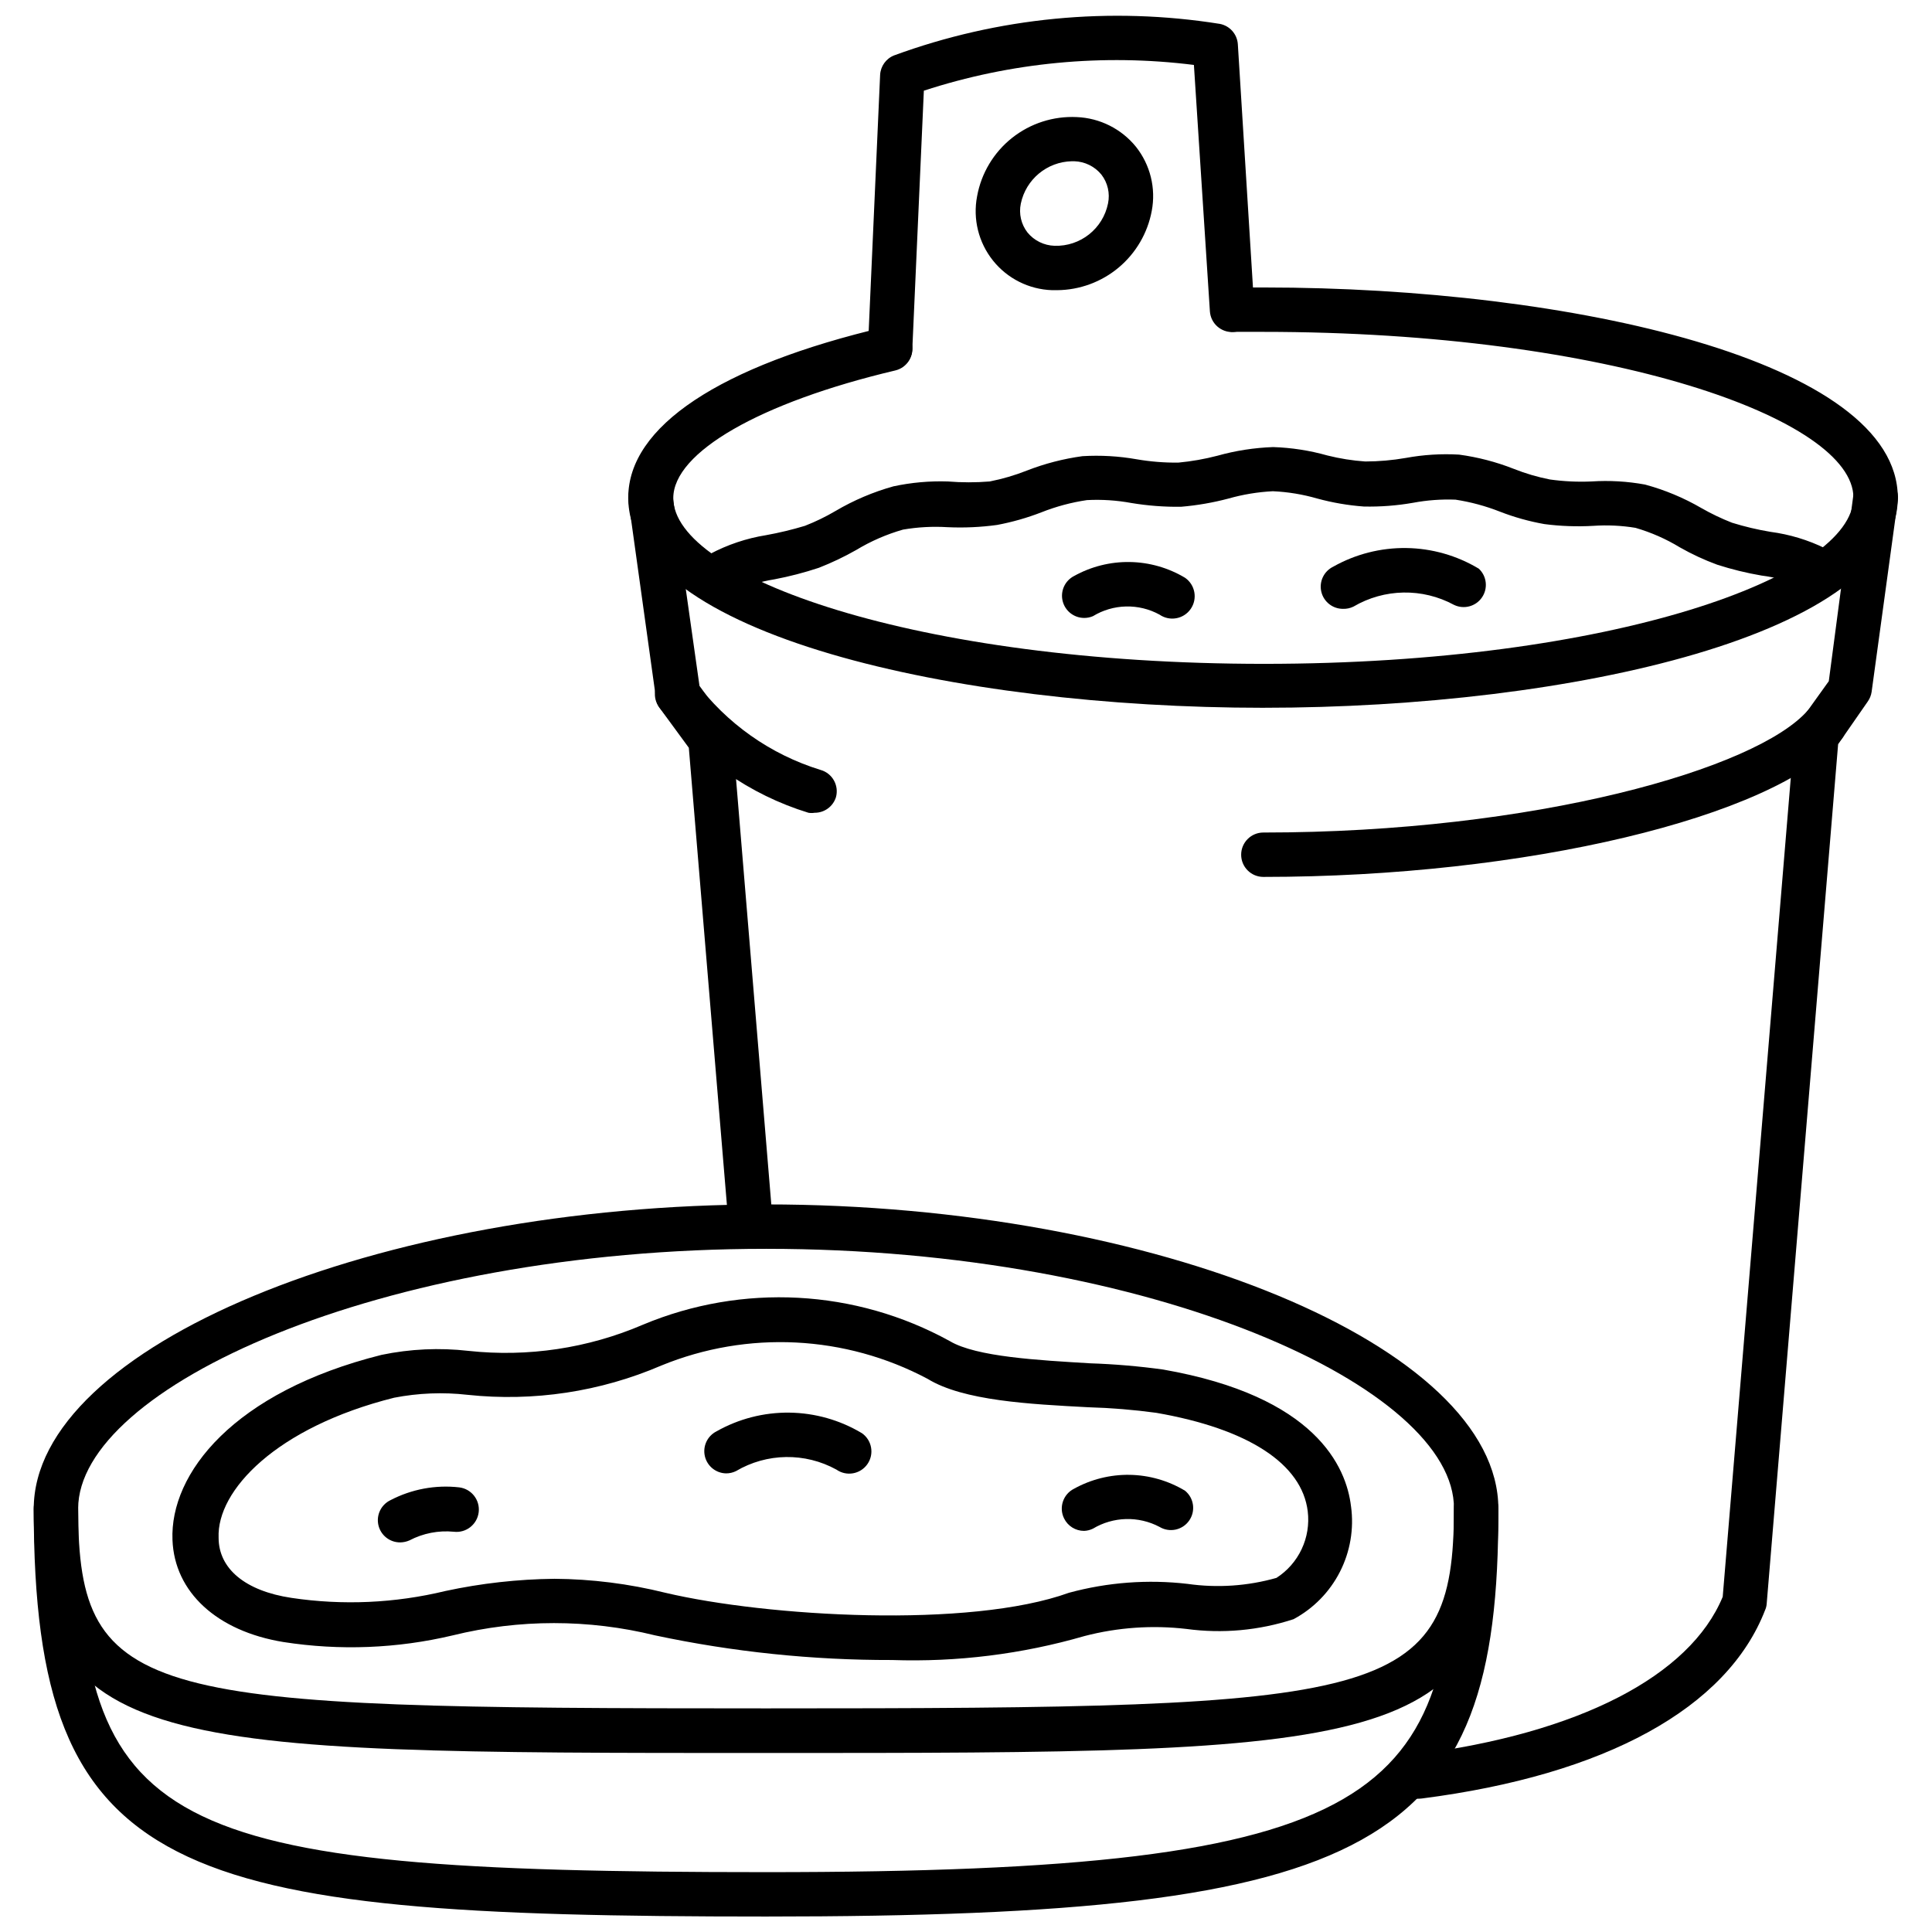
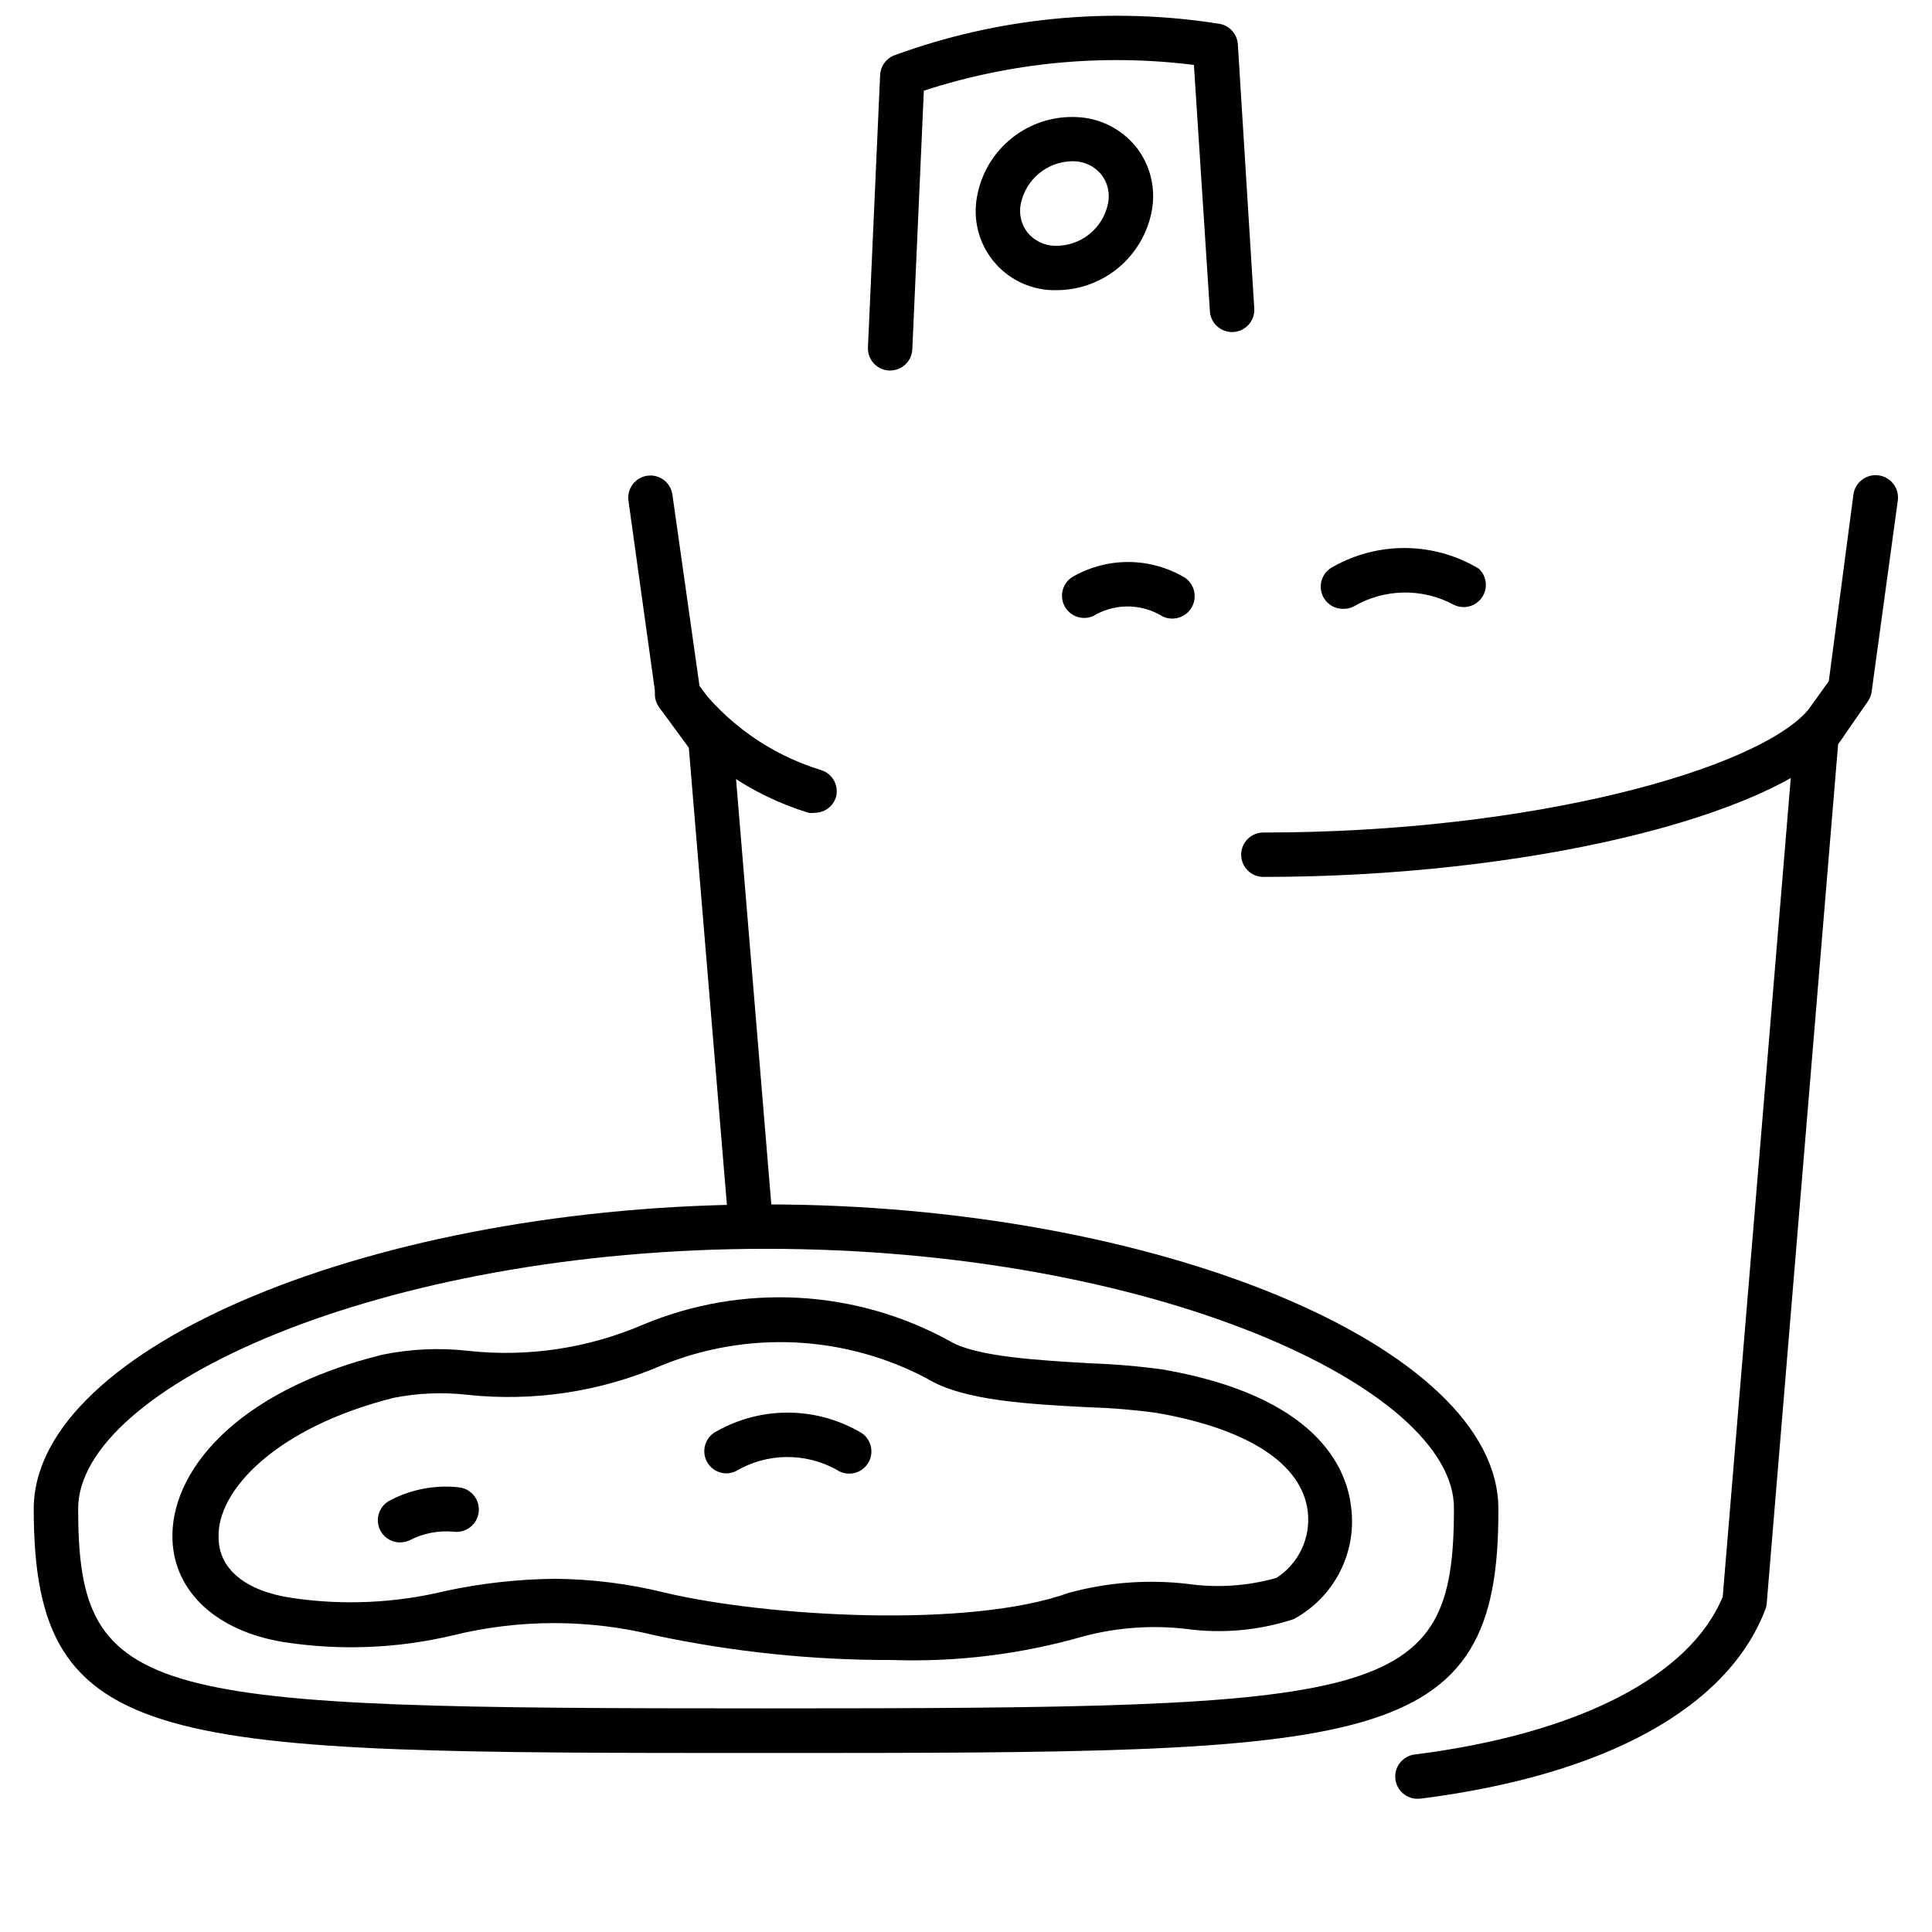
<svg xmlns="http://www.w3.org/2000/svg" width="800px" height="800px" version="1.1" viewBox="144 144 512 512">
  <defs>
    <clipPath id="b">
-       <path d="m152 537h390v114.9h-390z" />
-     </clipPath>
+       </clipPath>
    <clipPath id="a">
      <path d="m374 148.09h103v94.906h-103z" />
    </clipPath>
  </defs>
  <path d="m347.01 608.56c-160.78 0-194.07 0-194.07-64.688 0-42.934 90.742-80.688 194.07-80.688s194.07 37.637 194.07 80.625c0.355 64.75-33.109 64.75-194.07 64.75zm0-133.61c-102.8 0-182.3 36.992-182.3 68.863 0 51.281 18.055 52.926 182.3 52.926s182.3-1.707 182.3-52.926c0.355-31.871-79.391-68.863-182.3-68.863z" />
  <g clip-path="url(#b)">
    <path d="m347.01 651.9c-157.25 0-194.07-9.82-194.07-108.09 0-3.246 2.633-5.879 5.883-5.879 3.246 0 5.879 2.633 5.879 5.879 0 85.566 20.465 96.328 182.3 96.328 164.66 0 182.3-19.465 182.3-96.328 0-3.246 2.633-5.879 5.883-5.879 3.246 0 5.879 2.633 5.879 5.879 0.355 89.918-32.344 108.09-194.07 108.09z" />
  </g>
  <path d="m380.36 583.92c-21.086 0.047-42.121-2.141-62.746-6.527-17.617-4.34-36.02-4.34-53.633 0-14.703 3.488-29.941 4.09-44.871 1.762-17.641-2.883-28.875-13.23-29.402-27.051-0.707-17.641 16.172-39.227 55.398-49.047h-0.004c7.578-1.578 15.363-1.938 23.055-1.059 15.746 1.703 31.668-0.688 46.223-6.938 26.352-11.035 56.305-9.434 81.332 4.352 7 4.176 23.523 5.059 37.168 5.879h-0.004c6.477 0.215 12.934 0.766 19.348 1.648 40.402 7.059 48.574 25.758 49.809 36.285h0.004c0.809 5.938-0.219 11.98-2.941 17.32s-7.008 9.719-12.289 12.555c-9.152 2.996-18.863 3.883-28.406 2.586-9.035-1.047-18.188-0.41-26.992 1.883-16.574 4.801-33.801 6.945-51.047 6.352zm-89.445-21.523c9.914 0.07 19.781 1.312 29.402 3.703 26.934 6.352 80.625 9.527 106.97 0 10.242-2.781 20.922-3.582 31.461-2.352 7.867 1.121 15.883 0.578 23.523-1.59 2.902-1.863 5.219-4.508 6.684-7.629 1.469-3.117 2.023-6.59 1.609-10.012-1.527-12.586-15.762-21.875-40.164-26.109-5.969-0.809-11.977-1.301-17.996-1.473-15.523-0.824-33.109-1.707-42.578-7.527-21.832-11.602-47.691-12.895-70.57-3.527-16.16 6.953-33.844 9.625-51.34 7.762-6.488-0.738-13.051-0.48-19.465 0.766-31.227 7.82-47.047 24.582-46.516 37.109 0 8.23 7.113 14.113 19.289 15.934 13.594 2.035 27.453 1.414 40.812-1.82 9.492-2.043 19.164-3.129 28.875-3.234z" />
-   <path d="m431.29 549.7c-2.25 0.004-4.305-1.273-5.293-3.293-1.445-2.906-0.258-6.434 2.644-7.883 4.519-2.5 9.613-3.766 14.773-3.676 5.164 0.094 10.207 1.547 14.633 4.207 2.387 1.953 2.856 5.418 1.078 7.938-1.777 2.523-5.199 3.242-7.844 1.648-5.559-2.938-12.246-2.758-17.641 0.469-0.734 0.359-1.535 0.559-2.352 0.59z" />
  <path d="m431.29 307.76c-2.711-0.016-5.059-1.883-5.688-4.519s0.629-5.359 3.039-6.594c4.512-2.512 9.605-3.789 14.766-3.707 5.164 0.082 10.211 1.523 14.641 4.176 2.695 1.867 3.367 5.566 1.5 8.262-1.867 2.695-5.566 3.367-8.266 1.5-2.715-1.484-5.777-2.231-8.875-2.156-3.098 0.07-6.121 0.957-8.766 2.57-0.742 0.316-1.543 0.477-2.352 0.469z" />
  <path d="m336.43 534.46c-2.699-0.043-5.023-1.918-5.633-4.547-0.613-2.629 0.645-5.34 3.047-6.57 5.894-3.344 12.574-5.062 19.352-4.981 6.777 0.086 13.414 1.965 19.227 5.453 2.664 1.867 3.309 5.539 1.441 8.203-1.867 2.664-5.543 3.309-8.203 1.441-8.328-4.586-18.461-4.43-26.641 0.41-0.809 0.391-1.691 0.594-2.59 0.59z" />
  <path d="m499.91 305.35c-2.746 0.012-5.133-1.879-5.754-4.555s0.695-5.422 3.164-6.621c5.906-3.328 12.586-5.031 19.363-4.941 6.777 0.094 13.406 1.98 19.215 5.473 2.129 1.984 2.481 5.231 0.832 7.625-1.645 2.398-4.801 3.231-7.418 1.961-8.348-4.519-18.453-4.34-26.641 0.469-0.859 0.418-1.809 0.621-2.762 0.59z" />
  <path d="m250.1 552.75c-2.758 0.039-5.172-1.844-5.809-4.527-0.633-2.684 0.68-5.445 3.16-6.648 5.602-2.93 11.949-4.121 18.23-3.41 3.25 0.391 5.566 3.34 5.176 6.586-0.391 3.25-3.34 5.566-6.586 5.176-4.059-0.398-8.148 0.398-11.762 2.293-0.762 0.336-1.582 0.516-2.41 0.531z" />
-   <path d="m478.8 331.57c-81.566 0-168.31-19.523-168.31-55.691 0-18.82 24.172-34.934 68.043-45.223 3.18-0.746 6.367 1.227 7.113 4.41 0.746 3.184-1.227 6.371-4.41 7.117-35.812 8.469-58.809 21.699-58.809 33.816 0 20.758 64.277 43.93 156.55 43.93 92.27-0.004 156.2-23.289 156.2-44.051 0-20.758-64.277-43.93-156.49-43.93h-7.879c-3.25 0-5.883-2.633-5.883-5.879 0-3.25 2.633-5.883 5.883-5.883h8.176c81.387 0 167.95 19.527 167.95 55.691 0 36.168-86.566 55.691-168.13 55.691z" />
  <path d="m359.89 359.39c-0.543 0.09-1.102 0.09-1.645 0-15.598-4.785-29.285-14.379-39.109-27.402-1.109-1.188-1.676-2.777-1.574-4.398 0.105-1.621 0.875-3.125 2.129-4.156 1.254-1.035 2.875-1.504 4.484-1.297 1.613 0.207 3.066 1.066 4.019 2.383 8.305 11.184 19.965 19.426 33.285 23.523 3.109 0.883 4.922 4.113 4.055 7.231-0.773 2.465-3.062 4.133-5.644 4.117z" />
  <path d="m478.8 376.39c-3.246 0-5.879-2.633-5.879-5.879 0-3.25 2.633-5.883 5.879-5.883 71.746 0 130.79-16.82 144.32-32.402 2.156-2.336 5.773-2.535 8.176-0.453 2.398 2.082 2.711 5.695 0.703 8.156-18.055 20.758-83.918 36.461-153.2 36.461z" />
-   <path d="m335.25 301.76c-2.668 0.055-5.039-1.699-5.773-4.266-0.73-2.57 0.359-5.309 2.656-6.672 4.652-2.473 9.68-4.164 14.879-4.996 3.477-0.629 6.91-1.453 10.293-2.473 2.805-1.094 5.519-2.41 8.113-3.938 4.812-2.836 9.973-5.031 15.352-6.531 4.731-1.016 9.57-1.449 14.406-1.293 3.699 0.301 7.418 0.301 11.113 0 3.356-0.66 6.644-1.625 9.824-2.879 4.75-1.852 9.707-3.137 14.758-3.824 4.801-0.289 9.617-0.012 14.352 0.824 3.648 0.629 7.352 0.926 11.055 0.883 3.496-0.328 6.957-0.938 10.352-1.824 4.812-1.348 9.766-2.117 14.762-2.293 4.875 0.156 9.711 0.906 14.406 2.234 3.281 0.82 6.625 1.352 9.996 1.586 3.609-0.008 7.211-0.32 10.762-0.941 4.652-0.855 9.391-1.152 14.117-0.879 4.953 0.668 9.812 1.93 14.465 3.762 3.102 1.234 6.309 2.18 9.586 2.824 3.66 0.516 7.363 0.691 11.055 0.527 4.742-0.309 9.5-0.035 14.176 0.824 5.231 1.414 10.254 3.508 14.938 6.234 2.606 1.488 5.32 2.785 8.113 3.879 3.332 1.035 6.734 1.84 10.176 2.414 5.066 0.668 9.992 2.156 14.582 4.41 2.844 1.625 3.828 5.242 2.207 8.086-1.625 2.84-5.246 3.828-8.086 2.203-3.508-1.59-7.234-2.641-11.059-3.113-3.984-0.68-7.914-1.645-11.762-2.883-3.414-1.254-6.719-2.789-9.879-4.586-3.676-2.238-7.629-3.977-11.762-5.176-3.691-0.609-7.441-0.785-11.172-0.531-4.34 0.25-8.691 0.094-12.996-0.469-4.019-0.711-7.961-1.816-11.762-3.293-3.793-1.492-7.738-2.559-11.762-3.176-3.766-0.145-7.531 0.133-11.234 0.824-4.309 0.758-8.68 1.09-13.055 0.996-4.176-0.305-8.309-1.016-12.348-2.117-3.832-1.105-7.781-1.758-11.762-1.938-3.984 0.199-7.93 0.852-11.762 1.938-4.125 1.094-8.336 1.82-12.586 2.18-4.414 0.059-8.82-0.277-13.172-1-3.879-0.715-7.828-0.973-11.762-0.766-4.133 0.609-8.176 1.695-12.059 3.234-3.809 1.477-7.746 2.598-11.762 3.352-4.363 0.598-8.773 0.797-13.172 0.59-3.934-0.242-7.879-0.023-11.762 0.645-4.356 1.246-8.531 3.066-12.41 5.41-3.176 1.805-6.477 3.375-9.879 4.707-3.848 1.277-7.777 2.297-11.762 3.055-3.941 0.621-7.766 1.828-11.348 3.59-0.82 0.418-1.727 0.641-2.648 0.645z" />
  <path d="m520.03 620.68c-3.25 0.211-6.055-2.25-6.266-5.5-0.211-3.246 2.25-6.051 5.5-6.262 43.047-5.527 72.57-20.699 81.273-41.754l18.996-228.53c0.117-1.031 0.48-2.019 1.059-2.883l8.055-11.23 6.527-49.457c0.438-3.25 3.426-5.527 6.676-5.09 3.246 0.441 5.523 3.43 5.086 6.676l-6.938 50.691c-0.133 0.91-0.477 1.777-1 2.531l-7.879 11.352-18.938 227.88c-0.047 0.547-0.188 1.086-0.414 1.586-10.055 25.992-42.344 43.695-90.977 49.93z" />
  <path d="m342.6 469.71c-3.074 0.012-5.637-2.348-5.879-5.41l-10.176-122.14-7.586-10.352c-0.594-0.793-0.98-1.723-1.117-2.703l-7.293-52.398c-0.215-1.555 0.195-3.129 1.145-4.375 0.949-1.25 2.359-2.066 3.914-2.269 3.195-0.418 6.129 1.809 6.586 5l7.176 50.691 7.644 10.527c0.641 0.875 1.027 1.914 1.117 2.996l10.293 124.14h-0.004c0.273 3.231-2.121 6.07-5.352 6.352z" />
  <g clip-path="url(#a)">
    <path d="m379.89 242.19h-0.293c-3.133-0.156-5.594-2.746-5.59-5.883l3.234-72.453v0.004c0.117-2.305 1.562-4.328 3.707-5.176 27.59-10.113 57.312-12.988 86.328-8.352 2.637 0.504 4.598 2.731 4.766 5.41l4.352 69.98c0.211 3.25-2.25 6.055-5.5 6.266-3.246 0.211-6.051-2.25-6.262-5.5l-4.234-65.277c-24.066-3.023-48.508-0.695-71.57 6.824l-3.059 68.57c-0.156 3.133-2.742 5.59-5.879 5.586z" />
  </g>
  <path d="m424.17 220.9h-1.352c-6.121-0.199-11.852-3.07-15.672-7.856-3.824-4.785-5.363-11.004-4.207-17.02 1.105-6.109 4.394-11.605 9.254-15.469 4.856-3.859 10.953-5.824 17.152-5.527 6.125 0.246 11.848 3.117 15.703 7.879 3.797 4.789 5.324 10.996 4.176 16.996-1.094 5.863-4.191 11.164-8.762 14.996-4.57 3.828-10.328 5.949-16.293 6zm3.883-34.168c-6.574 0.137-12.184 4.793-13.527 11.234-0.559 2.684 0.086 5.477 1.766 7.644 1.77 2.156 4.383 3.445 7.176 3.527 6.832 0.219 12.824-4.527 14.172-11.234 0.559-2.684-0.086-5.477-1.766-7.644-1.77-2.156-4.387-3.445-7.176-3.527z" />
</svg>